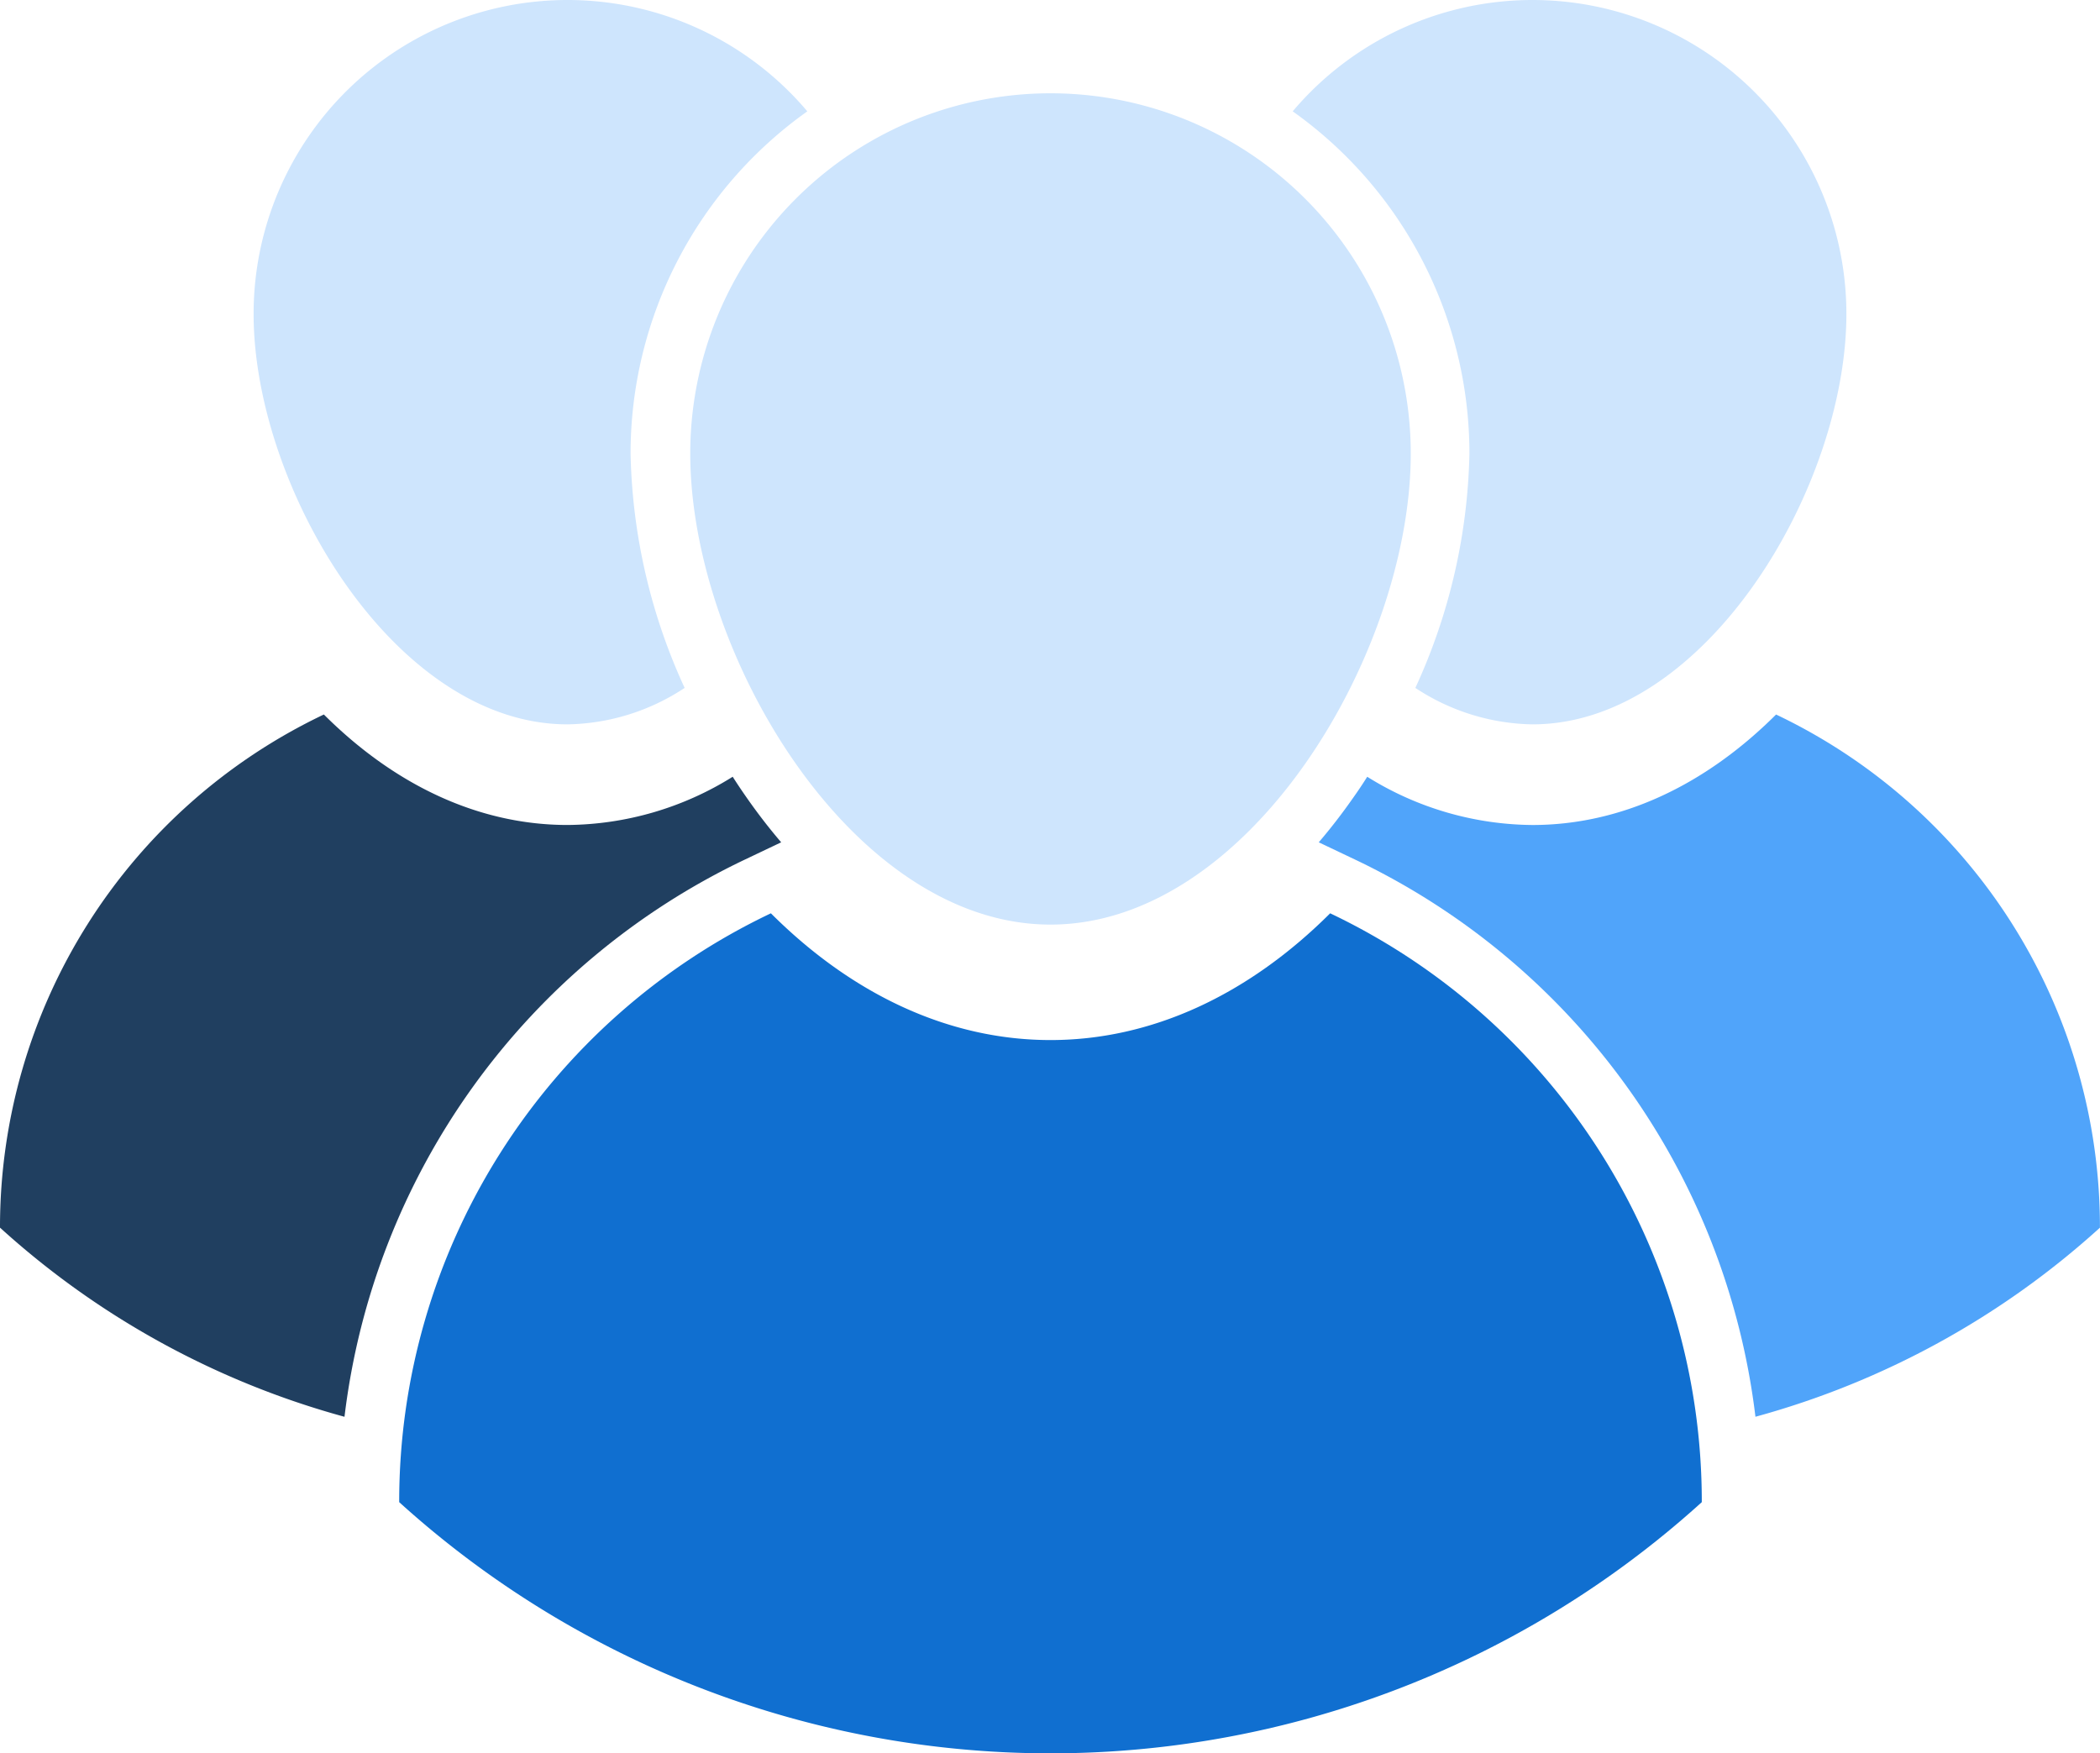
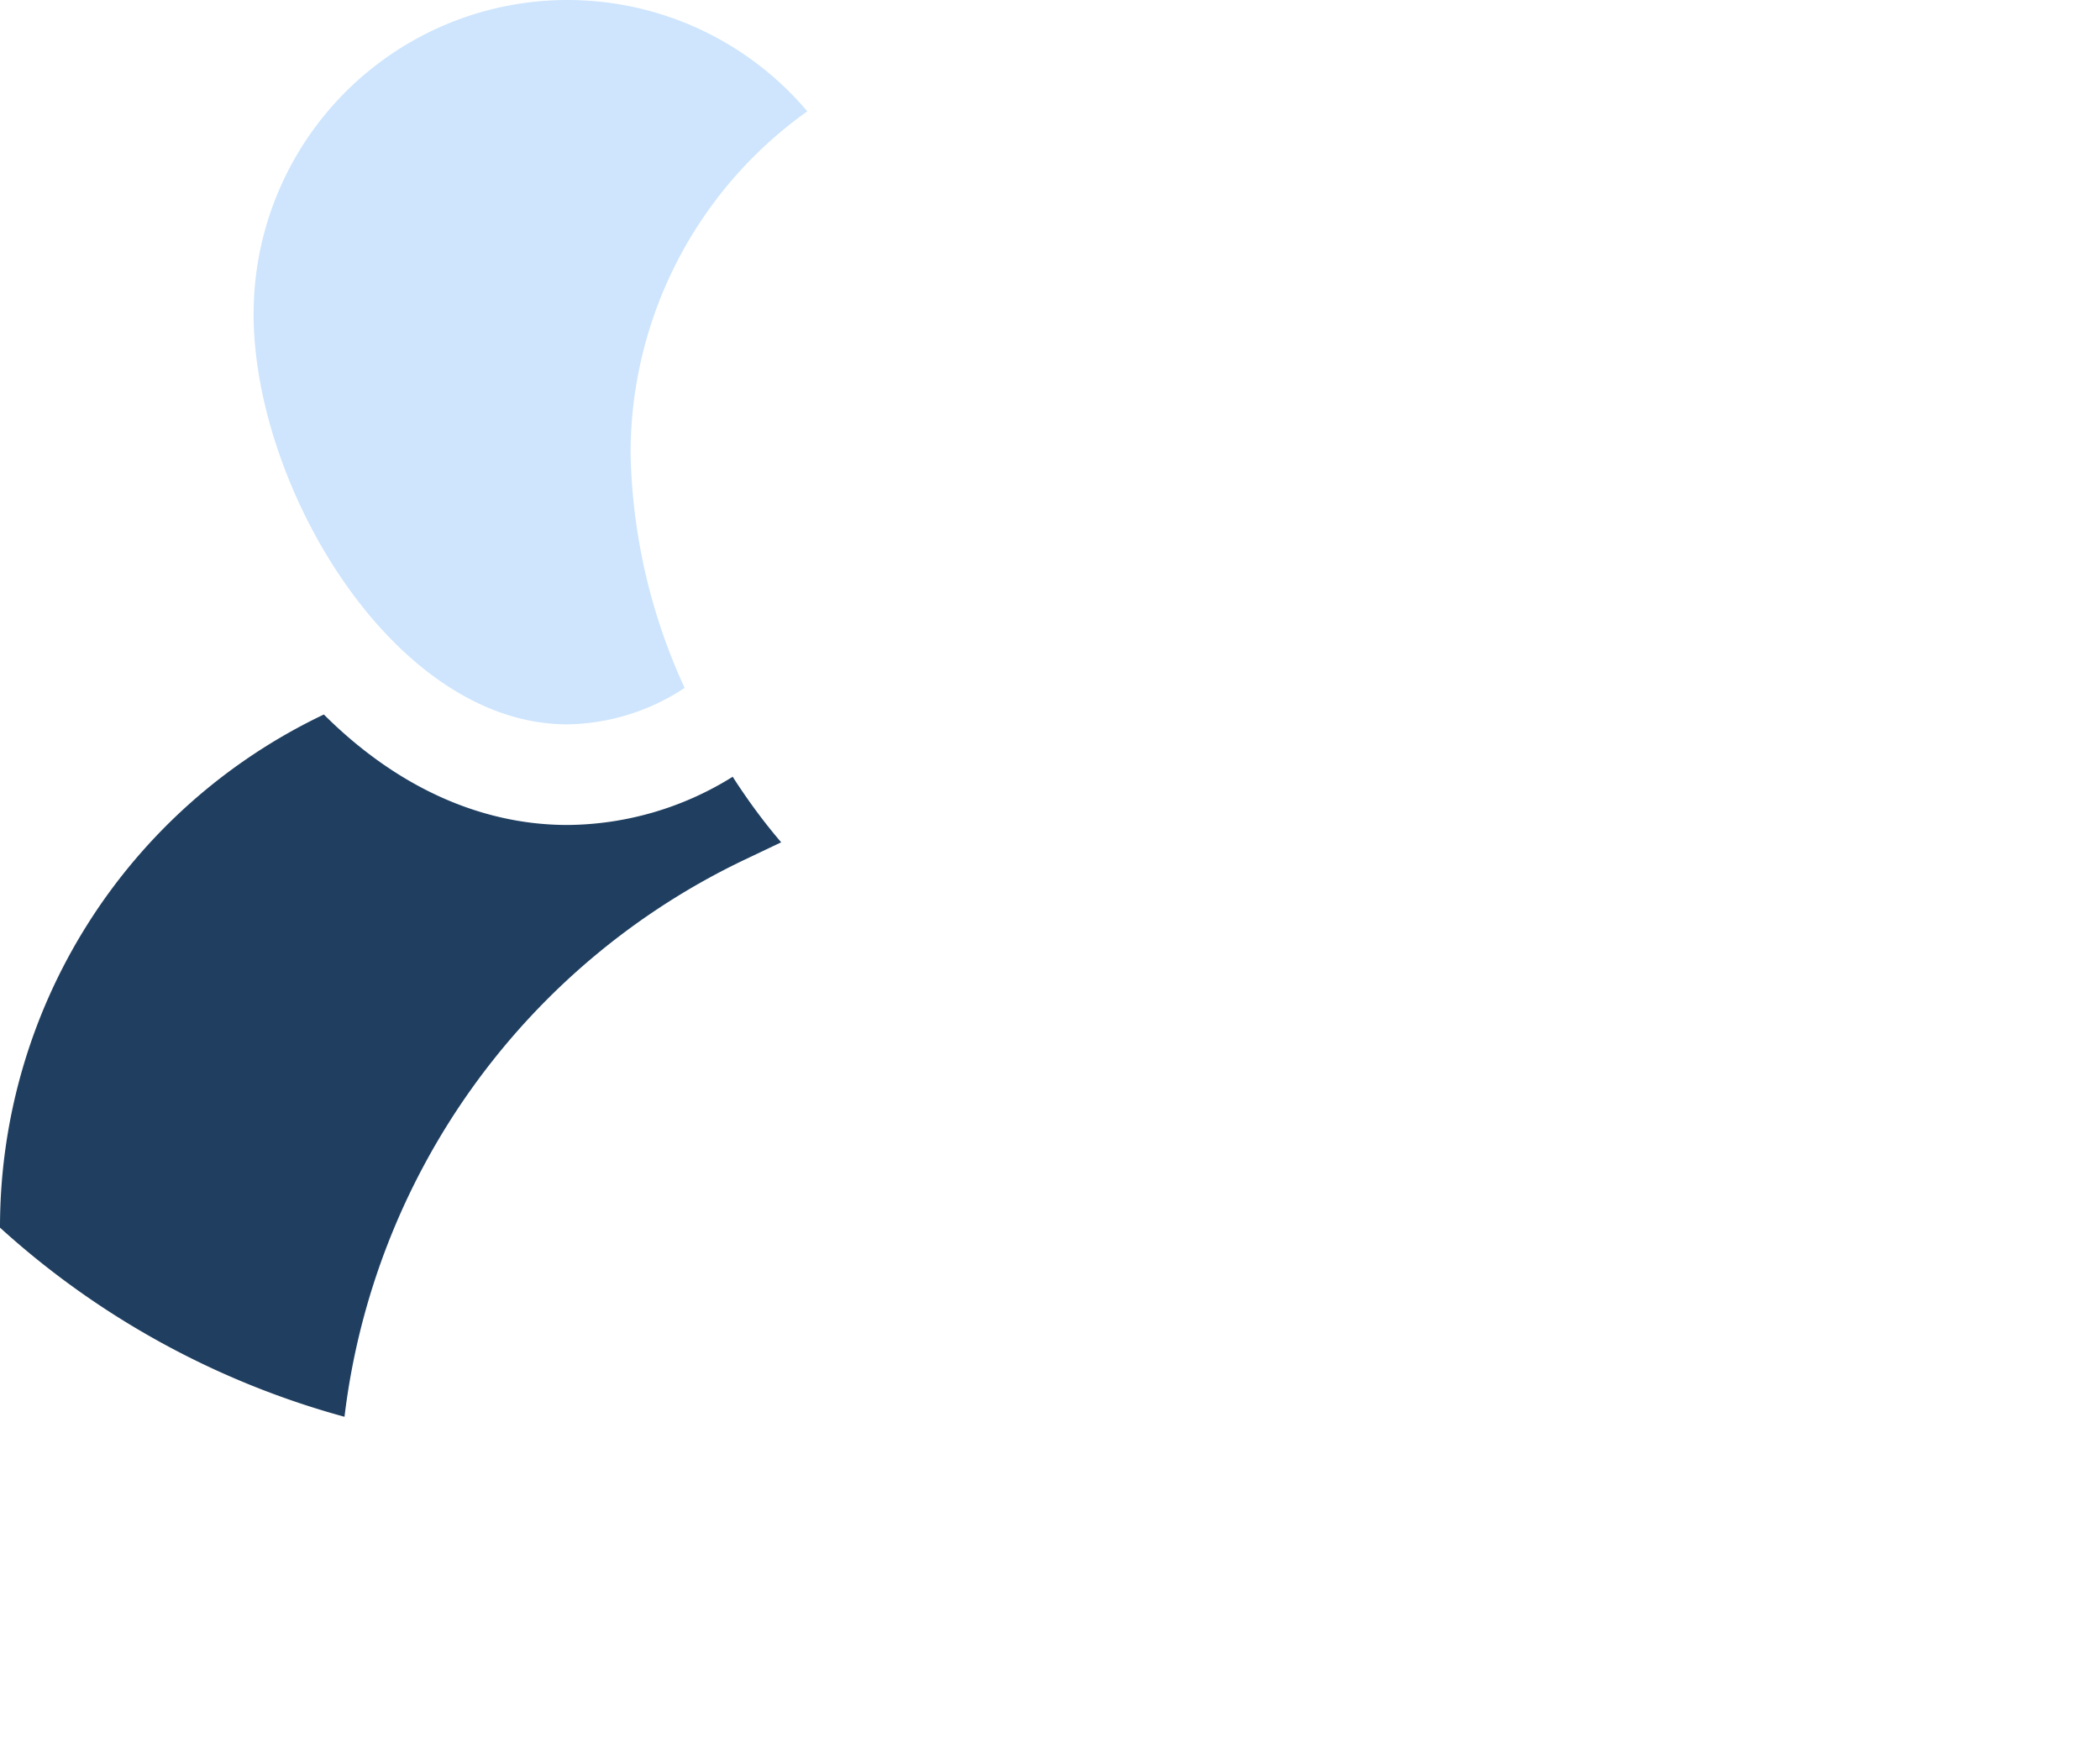
<svg xmlns="http://www.w3.org/2000/svg" width="101.801" height="85" viewBox="0 0 101.801 85">
  <defs>
    <style>.a{fill:#106fd0;}.b{fill:#cee5fd;}.c{fill:#203f60;}.d{fill:#50a4fa;}</style>
  </defs>
  <g transform="translate(19.352 4.523)">
-     <path class="a" d="M150.85,267.252v.027a47.02,47.02,0,0,1-63.145,0v-.027a31.571,31.571,0,0,1,18.018-28.52c4,3.993,8.692,6.145,13.555,6.145s9.552-2.152,13.557-6.145A31.567,31.567,0,0,1,150.85,267.252Z" transform="translate(-87.705 -198.979)" />
-     <path class="b" d="M169.113,58.571a17.463,17.463,0,0,1,17.464,17.462c0,9.647-7.819,22.838-17.464,22.838S151.649,85.68,151.649,76.033A17.463,17.463,0,0,1,169.113,58.571Z" transform="translate(-137.54 -58.571)" />
-   </g>
+     </g>
  <g transform="translate(0 0)">
    <path class="c" d="M36.207,199.1q.8,1.144,1.662,2.15l-1.742.829A34.469,34.469,0,0,0,16.7,229.1,40.861,40.861,0,0,1,0,219.931v-.023a27.514,27.514,0,0,1,15.7-24.854c3.489,3.481,7.573,5.356,11.811,5.356a15.308,15.308,0,0,0,8.008-2.338C35.74,198.42,35.972,198.764,36.207,199.1Z" transform="translate(0 -160.416)" />
    <path class="b" d="M73.993,60.056A28.478,28.478,0,0,0,76.614,71.42a10.581,10.581,0,0,1-5.678,1.767c-8.4,0-15.217-11.495-15.217-19.9a15.217,15.217,0,0,1,26.842-9.818A20.352,20.352,0,0,0,73.993,60.056Z" transform="translate(-43.425 -38.071)" />
    <g transform="translate(62.665)">
-       <path class="d" d="M291.4,199.1q-.8,1.144-1.662,2.15l1.743.829a34.469,34.469,0,0,1,19.426,27.02,40.862,40.862,0,0,0,16.7-9.167v-.023a27.514,27.514,0,0,0-15.7-24.854c-3.489,3.481-7.573,5.356-11.811,5.356a15.308,15.308,0,0,1-8.008-2.338C291.87,198.42,291.639,198.764,291.4,199.1Z" transform="translate(-288.474 -160.416)" />
-       <path class="b" d="M292.567,60.056a28.479,28.479,0,0,1-2.621,11.364,10.581,10.581,0,0,0,5.678,1.767c8.4,0,15.217-11.495,15.217-19.9A15.217,15.217,0,0,0,284,43.468,20.352,20.352,0,0,1,292.567,60.056Z" transform="translate(-283.999 -38.071)" />
-     </g>
+       </g>
  </g>
</svg>